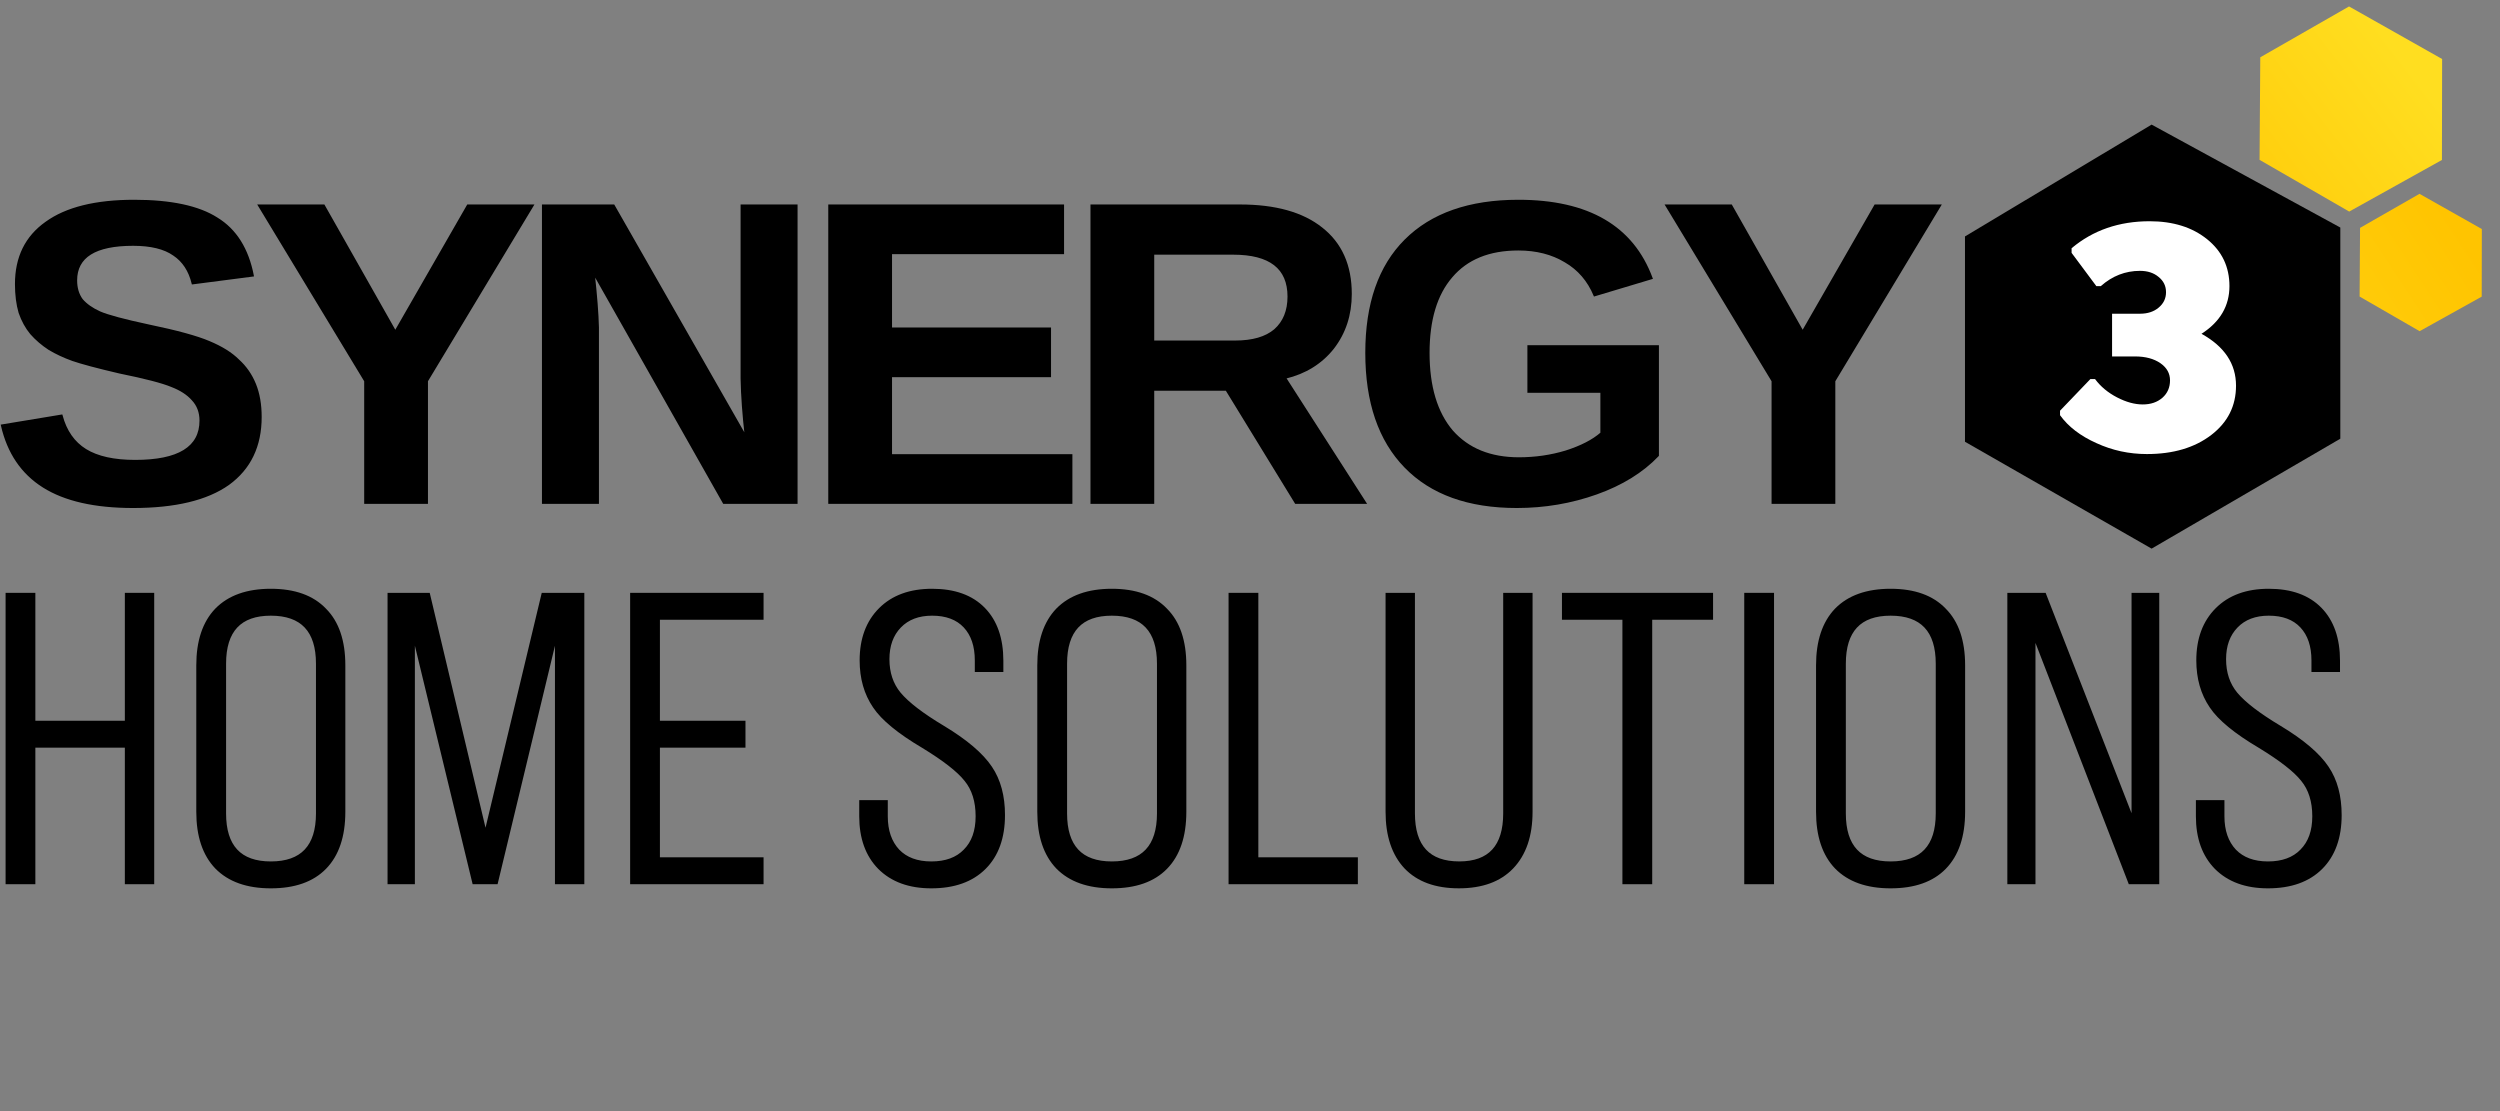
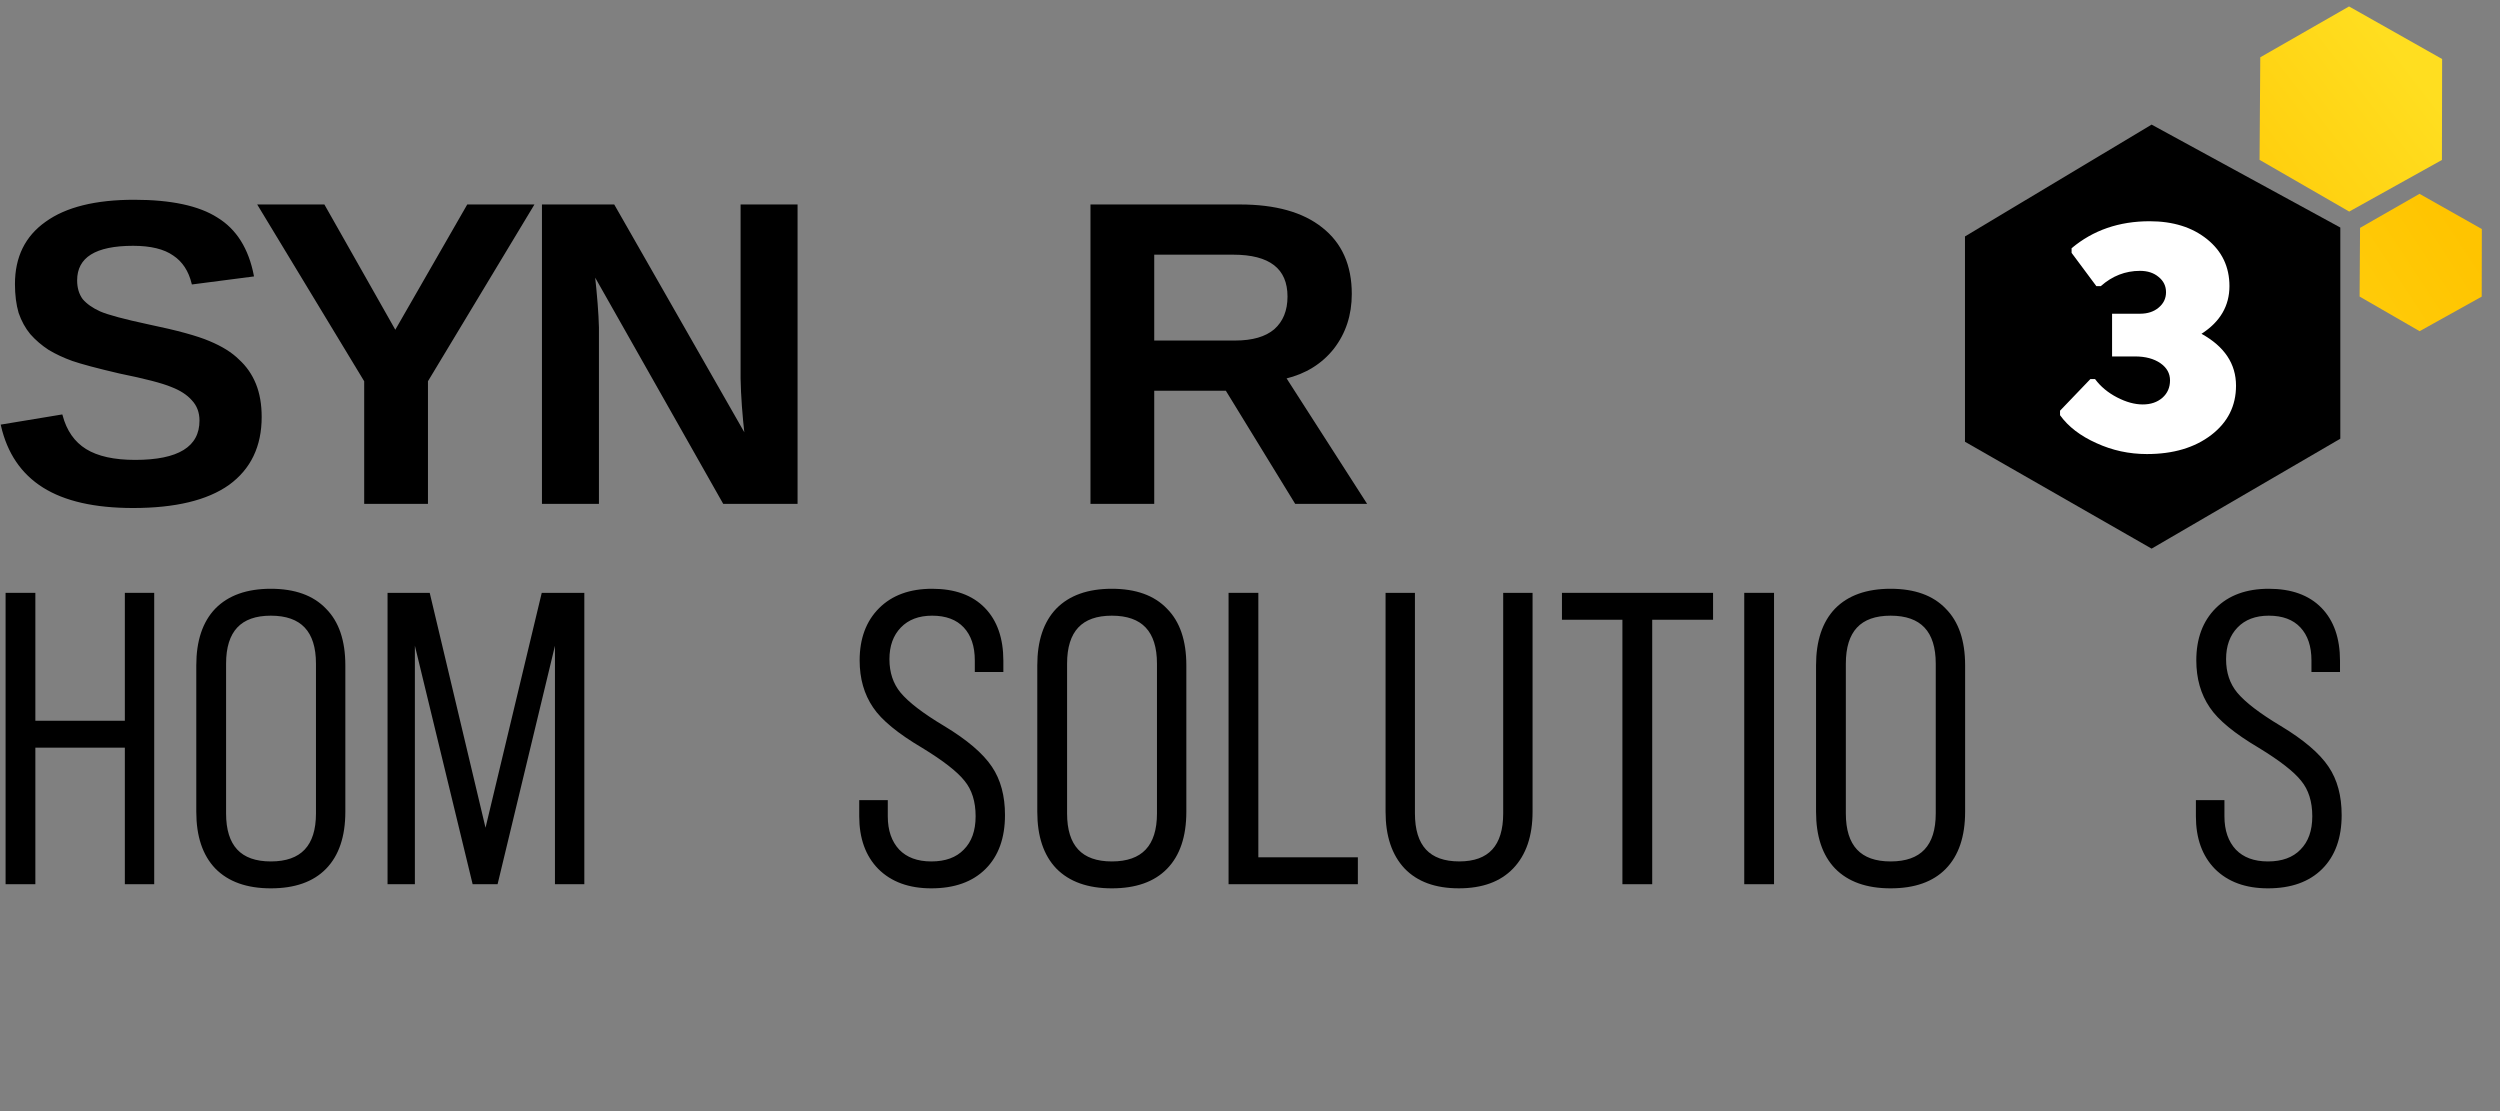
<svg xmlns="http://www.w3.org/2000/svg" width="135" height="60" viewBox="0 0 135 60" fill="none">
  <rect x="0" y="0" width="135" height="60" fill="#808080" stroke="none" />
  <g clip-path="url(#clip0_9808_2793)">
    <path d="M126.377 12.287V23.69L116.187 29.626L106.109 23.855V12.767L116.187 6.729L126.377 12.287Z" fill="black" />
    <path d="M122.055 3.094L122.016 8.632L126.857 11.425L131.864 8.638L131.875 3.187L126.848 0.348L122.055 3.094Z" fill="url(#paint0_linear_9808_2793)" />
    <path d="M127.443 12.305L127.418 16.014L130.659 17.884L134.012 16.018L134.019 12.368L130.653 10.467L127.443 12.305Z" fill="url(#paint1_linear_9808_2793)" />
    <path d="M122.469 47.877C121.285 47.877 120.352 47.536 119.671 46.855C119.005 46.174 118.672 45.249 118.672 44.079V43.302H120.026V44.079C120.026 44.864 120.241 45.486 120.67 45.945C121.1 46.389 121.699 46.611 122.469 46.611C123.254 46.611 123.861 46.389 124.291 45.945C124.734 45.501 124.957 44.879 124.957 44.079C124.957 43.265 124.749 42.606 124.334 42.103C123.935 41.599 123.165 41 122.025 40.304C120.722 39.534 119.849 38.816 119.405 38.15C118.931 37.454 118.694 36.625 118.694 35.662C118.694 34.507 119.034 33.589 119.716 32.908C120.396 32.227 121.329 31.887 122.514 31.887C123.713 31.887 124.638 32.22 125.29 32.886C125.941 33.552 126.267 34.485 126.267 35.684V36.195H124.912V35.662C124.912 34.877 124.705 34.263 124.291 33.819C123.876 33.375 123.284 33.153 122.514 33.153C121.774 33.153 121.189 33.375 120.76 33.819C120.33 34.263 120.115 34.855 120.115 35.596C120.115 36.336 120.322 36.958 120.737 37.461C121.181 37.994 121.974 38.601 123.113 39.282C124.342 40.023 125.193 40.748 125.667 41.459C126.126 42.14 126.356 42.991 126.356 44.013C126.356 45.227 126.015 46.174 125.334 46.855C124.653 47.536 123.698 47.877 122.469 47.877Z" fill="black" stroke="black" stroke-width="0.187" />
-     <path d="M109.822 47.654H108.49V32.107H110.4L115.197 44.411V32.107H116.507V47.654H115.019L109.822 34.217V47.654Z" fill="black" stroke="black" stroke-width="0.187" />
    <path d="M98.16 43.835V35.929C98.16 34.626 98.494 33.626 99.16 32.931C99.841 32.235 100.818 31.887 102.092 31.887C103.365 31.887 104.335 32.235 105.001 32.931C105.682 33.612 106.023 34.611 106.023 35.929V43.835C106.023 45.153 105.682 46.16 105.001 46.855C104.335 47.536 103.365 47.877 102.092 47.877C100.818 47.877 99.841 47.529 99.16 46.833C98.494 46.137 98.16 45.138 98.16 43.835ZM102.092 46.611C103.78 46.611 104.624 45.715 104.624 43.924V35.84C104.624 34.048 103.78 33.153 102.092 33.153C100.418 33.153 99.582 34.048 99.582 35.84V43.924C99.582 45.715 100.418 46.611 102.092 46.611Z" fill="black" stroke="black" stroke-width="0.187" />
    <path d="M95.704 47.654H94.283V32.107H95.704V47.654Z" fill="black" stroke="black" stroke-width="0.187" />
    <path d="M89.126 47.654H87.704V33.373H84.439V32.107H92.412V33.373H89.126V47.654Z" fill="black" stroke="black" stroke-width="0.187" />
    <path d="M74.914 43.834V32.107H76.313V43.922C76.313 45.714 77.142 46.61 78.801 46.61C80.444 46.61 81.266 45.714 81.266 43.922V32.107H82.665V43.834C82.665 45.122 82.324 46.121 81.643 46.832C80.977 47.528 80.022 47.876 78.778 47.876C77.535 47.876 76.58 47.528 75.913 46.832C75.247 46.121 74.914 45.122 74.914 43.834Z" fill="black" stroke="black" stroke-width="0.187" />
    <path d="M73.231 47.654H66.436V32.107H67.857V46.388H73.231V47.654Z" fill="black" stroke="black" stroke-width="0.187" />
    <path d="M56.107 43.835V35.929C56.107 34.626 56.441 33.626 57.107 32.931C57.788 32.235 58.765 31.887 60.038 31.887C61.312 31.887 62.281 32.235 62.948 32.931C63.629 33.612 63.969 34.611 63.969 35.929V43.835C63.969 45.153 63.629 46.16 62.948 46.855C62.281 47.536 61.312 47.877 60.038 47.877C58.765 47.877 57.788 47.529 57.107 46.833C56.441 46.137 56.107 45.138 56.107 43.835ZM60.038 46.611C61.726 46.611 62.57 45.715 62.57 43.924V35.84C62.57 34.048 61.726 33.153 60.038 33.153C58.365 33.153 57.529 34.048 57.529 35.84V43.924C57.529 45.715 58.365 46.611 60.038 46.611Z" fill="black" stroke="black" stroke-width="0.187" />
    <path d="M50.29 47.877C49.105 47.877 48.173 47.536 47.492 46.855C46.825 46.174 46.492 45.249 46.492 44.079V43.302H47.847V44.079C47.847 44.864 48.062 45.486 48.491 45.945C48.92 46.389 49.52 46.611 50.29 46.611C51.075 46.611 51.682 46.389 52.111 45.945C52.555 45.501 52.777 44.879 52.777 44.079C52.777 43.265 52.57 42.606 52.155 42.103C51.756 41.599 50.986 41 49.846 40.304C48.543 39.534 47.669 38.816 47.225 38.15C46.751 37.454 46.514 36.625 46.514 35.662C46.514 34.507 46.855 33.589 47.536 32.908C48.217 32.227 49.15 31.887 50.334 31.887C51.534 31.887 52.459 32.22 53.11 32.886C53.762 33.552 54.088 34.485 54.088 35.684V36.195H52.733V35.662C52.733 34.877 52.526 34.263 52.111 33.819C51.696 33.375 51.104 33.153 50.334 33.153C49.594 33.153 49.009 33.375 48.58 33.819C48.15 34.263 47.936 34.855 47.936 35.596C47.936 36.336 48.143 36.958 48.558 37.461C49.002 37.994 49.794 38.601 50.934 39.282C52.163 40.023 53.014 40.748 53.488 41.459C53.947 42.14 54.176 42.991 54.176 44.013C54.176 45.227 53.836 46.174 53.155 46.855C52.474 47.536 51.519 47.877 50.29 47.877Z" fill="black" stroke="black" stroke-width="0.187" />
-     <path d="M41.139 47.654H34.121V32.107H41.139V33.373H35.542V39.014H40.162V40.28H35.542V46.388H41.139V47.654Z" fill="black" stroke="black" stroke-width="0.187" />
    <path d="M22.31 47.654H21.021V32.107H23.131L26.218 45.1L29.328 32.107H31.46V47.654H30.061V34.084L26.796 47.654H25.596L22.31 34.084V47.654Z" fill="black" stroke="black" stroke-width="0.187" />
    <path d="M10.693 43.835V35.929C10.693 34.626 11.027 33.626 11.693 32.931C12.374 32.235 13.351 31.887 14.624 31.887C15.898 31.887 16.867 32.235 17.534 32.931C18.215 33.612 18.555 34.611 18.555 35.929V43.835C18.555 45.153 18.215 46.16 17.534 46.855C16.867 47.536 15.898 47.877 14.624 47.877C13.351 47.877 12.374 47.529 11.693 46.833C11.027 46.137 10.693 45.138 10.693 43.835ZM14.624 46.611C16.312 46.611 17.156 45.715 17.156 43.924V35.84C17.156 34.048 16.312 33.153 14.624 33.153C12.951 33.153 12.115 34.048 12.115 35.84V43.924C12.115 45.715 12.951 46.611 14.624 46.611Z" fill="black" stroke="black" stroke-width="0.187" />
    <path d="M1.816 47.654H0.395V32.107H1.816V39.014H6.835V32.107H8.234V47.654H6.835V40.28H1.816V47.654Z" fill="black" stroke="black" stroke-width="0.187" />
-     <path d="M99.061 20.574V27.162H95.711V20.574L89.969 11.088H93.488L97.344 17.9L101.257 11.088H104.776L99.061 20.574Z" fill="black" stroke="black" stroke-width="0.093" />
-     <path d="M82.019 24.74C82.901 24.74 83.746 24.618 84.553 24.374C85.379 24.111 86.017 23.783 86.467 23.389V21.165H82.526V18.688H89.535V24.599C88.691 25.481 87.584 26.166 86.214 26.654C84.844 27.142 83.408 27.386 81.907 27.386C79.298 27.386 77.29 26.664 75.883 25.219C74.475 23.774 73.772 21.719 73.772 19.054C73.772 16.408 74.475 14.381 75.883 12.973C77.309 11.547 79.345 10.834 81.991 10.834C85.763 10.834 88.165 12.232 89.198 15.028L86.101 15.957C85.763 15.15 85.238 14.54 84.525 14.127C83.812 13.696 82.967 13.48 81.991 13.48C80.415 13.48 79.214 13.968 78.388 14.944C77.562 15.901 77.15 17.271 77.15 19.054C77.15 20.874 77.572 22.282 78.416 23.276C79.279 24.252 80.481 24.74 82.019 24.74Z" fill="black" stroke="black" stroke-width="0.093" />
    <path d="M69.966 27.162L66.222 21.053H62.282V27.162H58.932V11.088H66.954C68.869 11.088 70.342 11.501 71.374 12.326C72.425 13.152 72.95 14.335 72.95 15.873C72.95 16.999 72.631 17.975 71.993 18.801C71.355 19.608 70.492 20.143 69.403 20.406L73.739 27.162H69.966ZM69.572 16.014C69.572 14.475 68.578 13.706 66.588 13.706H62.282V18.435H66.701C67.639 18.435 68.353 18.229 68.84 17.816C69.328 17.384 69.572 16.784 69.572 16.014Z" fill="black" stroke="black" stroke-width="0.093" />
-     <path d="M44.773 27.162V11.088H57.413V13.678H48.123V17.731H56.709V20.321H48.123V24.572H57.863V27.162H44.773Z" fill="black" stroke="black" stroke-width="0.093" />
    <path d="M39.081 27.162L32.071 14.776C32.203 15.977 32.278 16.943 32.296 17.675V27.162H29.312V11.088H33.141L40.263 23.558C40.132 22.413 40.056 21.372 40.038 20.434V11.088H43.022V27.162H39.081Z" fill="black" stroke="black" stroke-width="0.093" />
    <path d="M23.063 20.574V27.162H19.713V20.574L13.971 11.088H17.489L21.346 17.9L25.259 11.088H28.778L23.063 20.574Z" fill="black" stroke="black" stroke-width="0.093" />
    <path d="M14.084 22.516C14.084 24.093 13.502 25.303 12.339 26.148C11.175 26.973 9.458 27.386 7.188 27.386C5.123 27.386 3.509 27.02 2.346 26.288C1.182 25.556 0.432 24.449 0.094 22.967L3.331 22.432C3.556 23.276 3.988 23.896 4.626 24.29C5.264 24.684 6.155 24.881 7.3 24.881C9.646 24.881 10.819 24.158 10.819 22.713C10.819 22.263 10.678 21.887 10.397 21.587C10.134 21.287 9.759 21.043 9.271 20.855C8.783 20.649 7.844 20.405 6.456 20.123C5.255 19.842 4.41 19.617 3.922 19.448C3.453 19.279 3.031 19.082 2.655 18.857C2.28 18.613 1.952 18.331 1.67 18.012C1.407 17.693 1.201 17.318 1.051 16.886C0.919 16.436 0.854 15.92 0.854 15.338C0.854 13.893 1.398 12.786 2.486 12.016C3.575 11.228 5.161 10.834 7.244 10.834C9.233 10.834 10.725 11.153 11.72 11.791C12.733 12.41 13.381 13.443 13.662 14.887L10.397 15.31C10.228 14.616 9.89 14.099 9.383 13.762C8.877 13.405 8.145 13.227 7.188 13.227C5.142 13.227 4.119 13.865 4.119 15.141C4.119 15.554 4.222 15.901 4.429 16.183C4.654 16.445 4.973 16.67 5.386 16.858C5.818 17.046 6.69 17.28 8.004 17.562C9.543 17.881 10.641 18.181 11.297 18.463C11.973 18.744 12.498 19.073 12.874 19.448C13.268 19.805 13.568 20.236 13.775 20.743C13.981 21.25 14.084 21.841 14.084 22.516Z" fill="black" stroke="black" stroke-width="0.093" />
    <path d="M118.881 18.025C120.123 18.713 120.745 19.647 120.745 20.826C120.745 21.918 120.3 22.805 119.409 23.488C118.514 24.175 117.355 24.519 115.933 24.519C114.973 24.519 114.066 24.323 113.21 23.93C112.343 23.543 111.687 23.04 111.242 22.421V22.178L112.88 20.47H113.133C113.433 20.875 113.829 21.204 114.321 21.459C114.811 21.713 115.274 21.84 115.708 21.84C116.141 21.84 116.496 21.719 116.774 21.476C117.046 21.233 117.181 20.921 117.181 20.54C117.181 20.164 117.009 19.855 116.661 19.612C116.309 19.369 115.852 19.248 115.292 19.248H114.052V16.941H115.56C115.97 16.941 116.306 16.832 116.566 16.612C116.832 16.392 116.965 16.115 116.965 15.78C116.965 15.444 116.832 15.17 116.566 14.956C116.306 14.736 115.97 14.626 115.56 14.626C114.768 14.626 114.063 14.901 113.445 15.45H113.202L111.866 13.655V13.404C113.023 12.433 114.427 11.947 116.08 11.947C117.346 11.947 118.381 12.271 119.184 12.918C119.988 13.566 120.39 14.41 120.39 15.45C120.39 16.519 119.887 17.378 118.881 18.025Z" fill="white" />
  </g>
  <defs>
    <linearGradient id="paint0_linear_9808_2793" x1="120.822" y1="19.196" x2="134.213" y2="8.893" gradientUnits="userSpaceOnUse">
      <stop stop-color="#FFC400" />
      <stop offset="1" stop-color="#FFDE20" />
    </linearGradient>
    <linearGradient id="paint1_linear_9808_2793" x1="116.468" y1="32.212" x2="137.022" y2="18.731" gradientUnits="userSpaceOnUse">
      <stop stop-color="#FFDE20" />
      <stop offset="1" stop-color="#FFC400" />
    </linearGradient>
    <clipPath id="clip0_9808_2793">
      <rect width="134.299" height="60" fill="white" />
    </clipPath>
  </defs>
</svg>